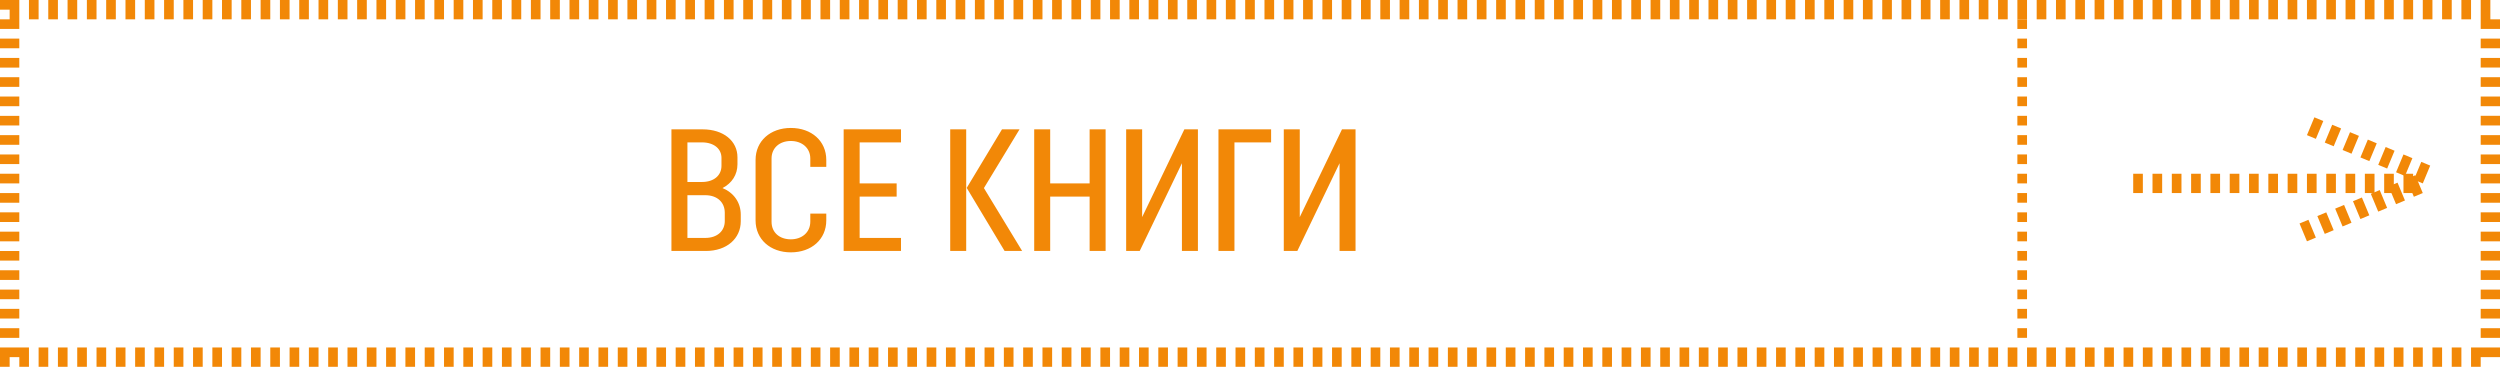
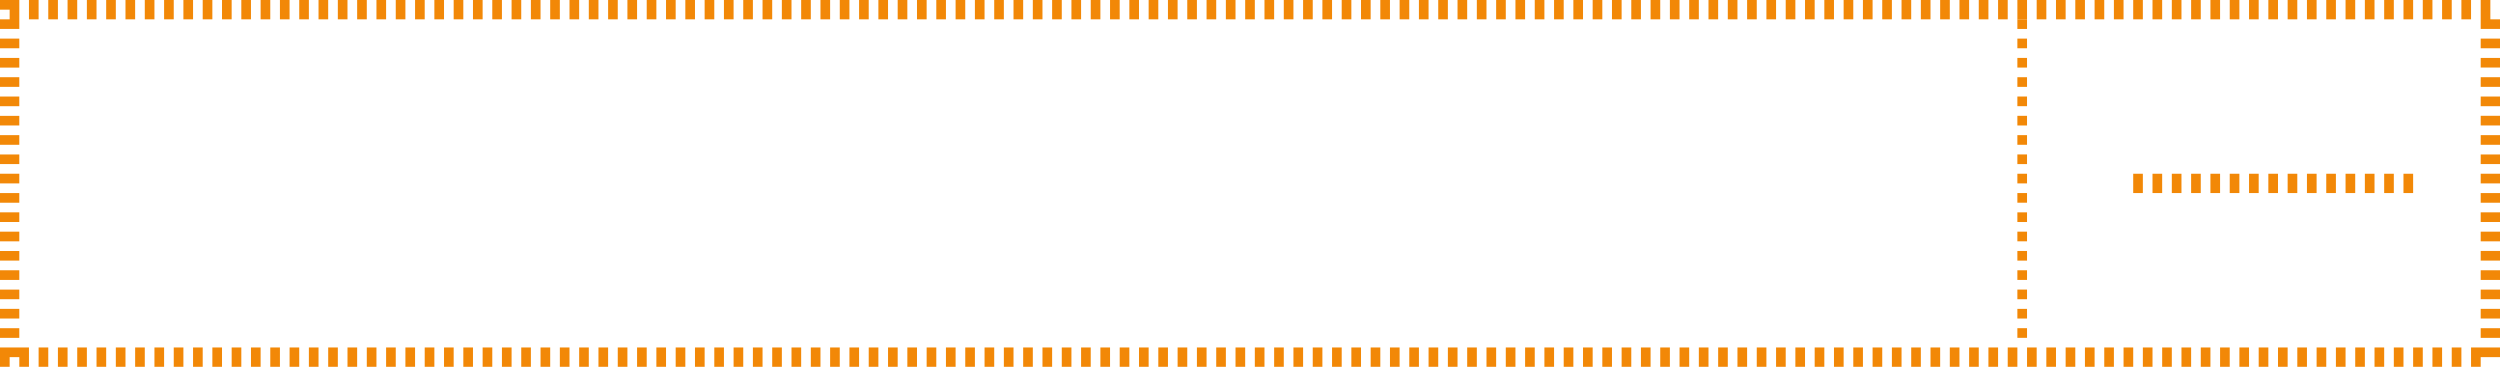
<svg xmlns="http://www.w3.org/2000/svg" width="259" height="38" viewBox="0 0 259 38" fill="none">
  <rect x="1" y="1" width="257" height="36" stroke="#F28807" stroke-width="2" stroke-dasharray="1 1" />
-   <path d="M69.561 26V13.4H72.783C74.961 13.4 76.401 14.606 76.401 16.298V17.018C76.401 18.098 75.825 18.98 74.853 19.484C76.023 19.97 76.743 20.978 76.743 22.238V22.922C76.743 24.704 75.303 26 73.125 26H69.561ZM73.053 20.222H71.217V24.65H73.053C74.331 24.65 75.087 23.912 75.087 22.904V22.04C75.087 20.978 74.331 20.222 73.053 20.222ZM72.711 14.75H71.217V18.854H72.711C73.989 18.854 74.745 18.152 74.745 17.18V16.352C74.745 15.434 73.989 14.75 72.711 14.75ZM83.947 22.13H85.603V22.832C85.603 24.794 84.073 26.144 81.931 26.144C79.807 26.144 78.277 24.794 78.277 22.832V16.568C78.277 14.606 79.807 13.256 81.931 13.256C84.073 13.256 85.603 14.606 85.603 16.568V17.288H83.947V16.424C83.947 15.326 83.083 14.606 81.931 14.606C80.761 14.606 79.933 15.326 79.933 16.424V22.976C79.933 24.092 80.761 24.794 81.931 24.794C83.083 24.794 83.947 24.074 83.947 22.958V22.13ZM93.343 24.65V26H87.403V13.4H93.343V14.75H89.059V18.998H92.893V20.366H89.059V24.65H93.343ZM98.442 26V13.4H100.098V26H98.442ZM104.076 26L100.152 19.466L103.806 13.4H105.624L101.934 19.484L105.894 26H104.076ZM108.799 26H107.143V13.4H108.799V18.998H112.885V13.4H114.541V26H112.885V20.366H108.799V26ZM118.074 26H116.67V13.4H118.326V22.49L122.7 13.4H124.104V26H122.448V16.91L118.074 26ZM131.687 13.4V14.75H127.889V26H126.233V13.4H131.687ZM134.404 26H133V13.4H134.656V22.49L139.03 13.4H140.434V26H138.778V16.91L134.404 26Z" fill="#F28807" />
  <path d="M221 19L251 19" stroke="#F28807" stroke-width="2" stroke-dasharray="1 1" />
-   <line x1="239.385" y1="13.077" x2="251.385" y2="18.077" stroke="#F28807" stroke-width="2" stroke-dasharray="1 1" />
-   <line x1="238.615" y1="24.077" x2="250.615" y2="19.077" stroke="#F28807" stroke-width="2" stroke-dasharray="1 1" />
  <line x1="209.5" y1="2" x2="209.5" y2="35" stroke="#F28807" stroke-dasharray="1 1" />
</svg>